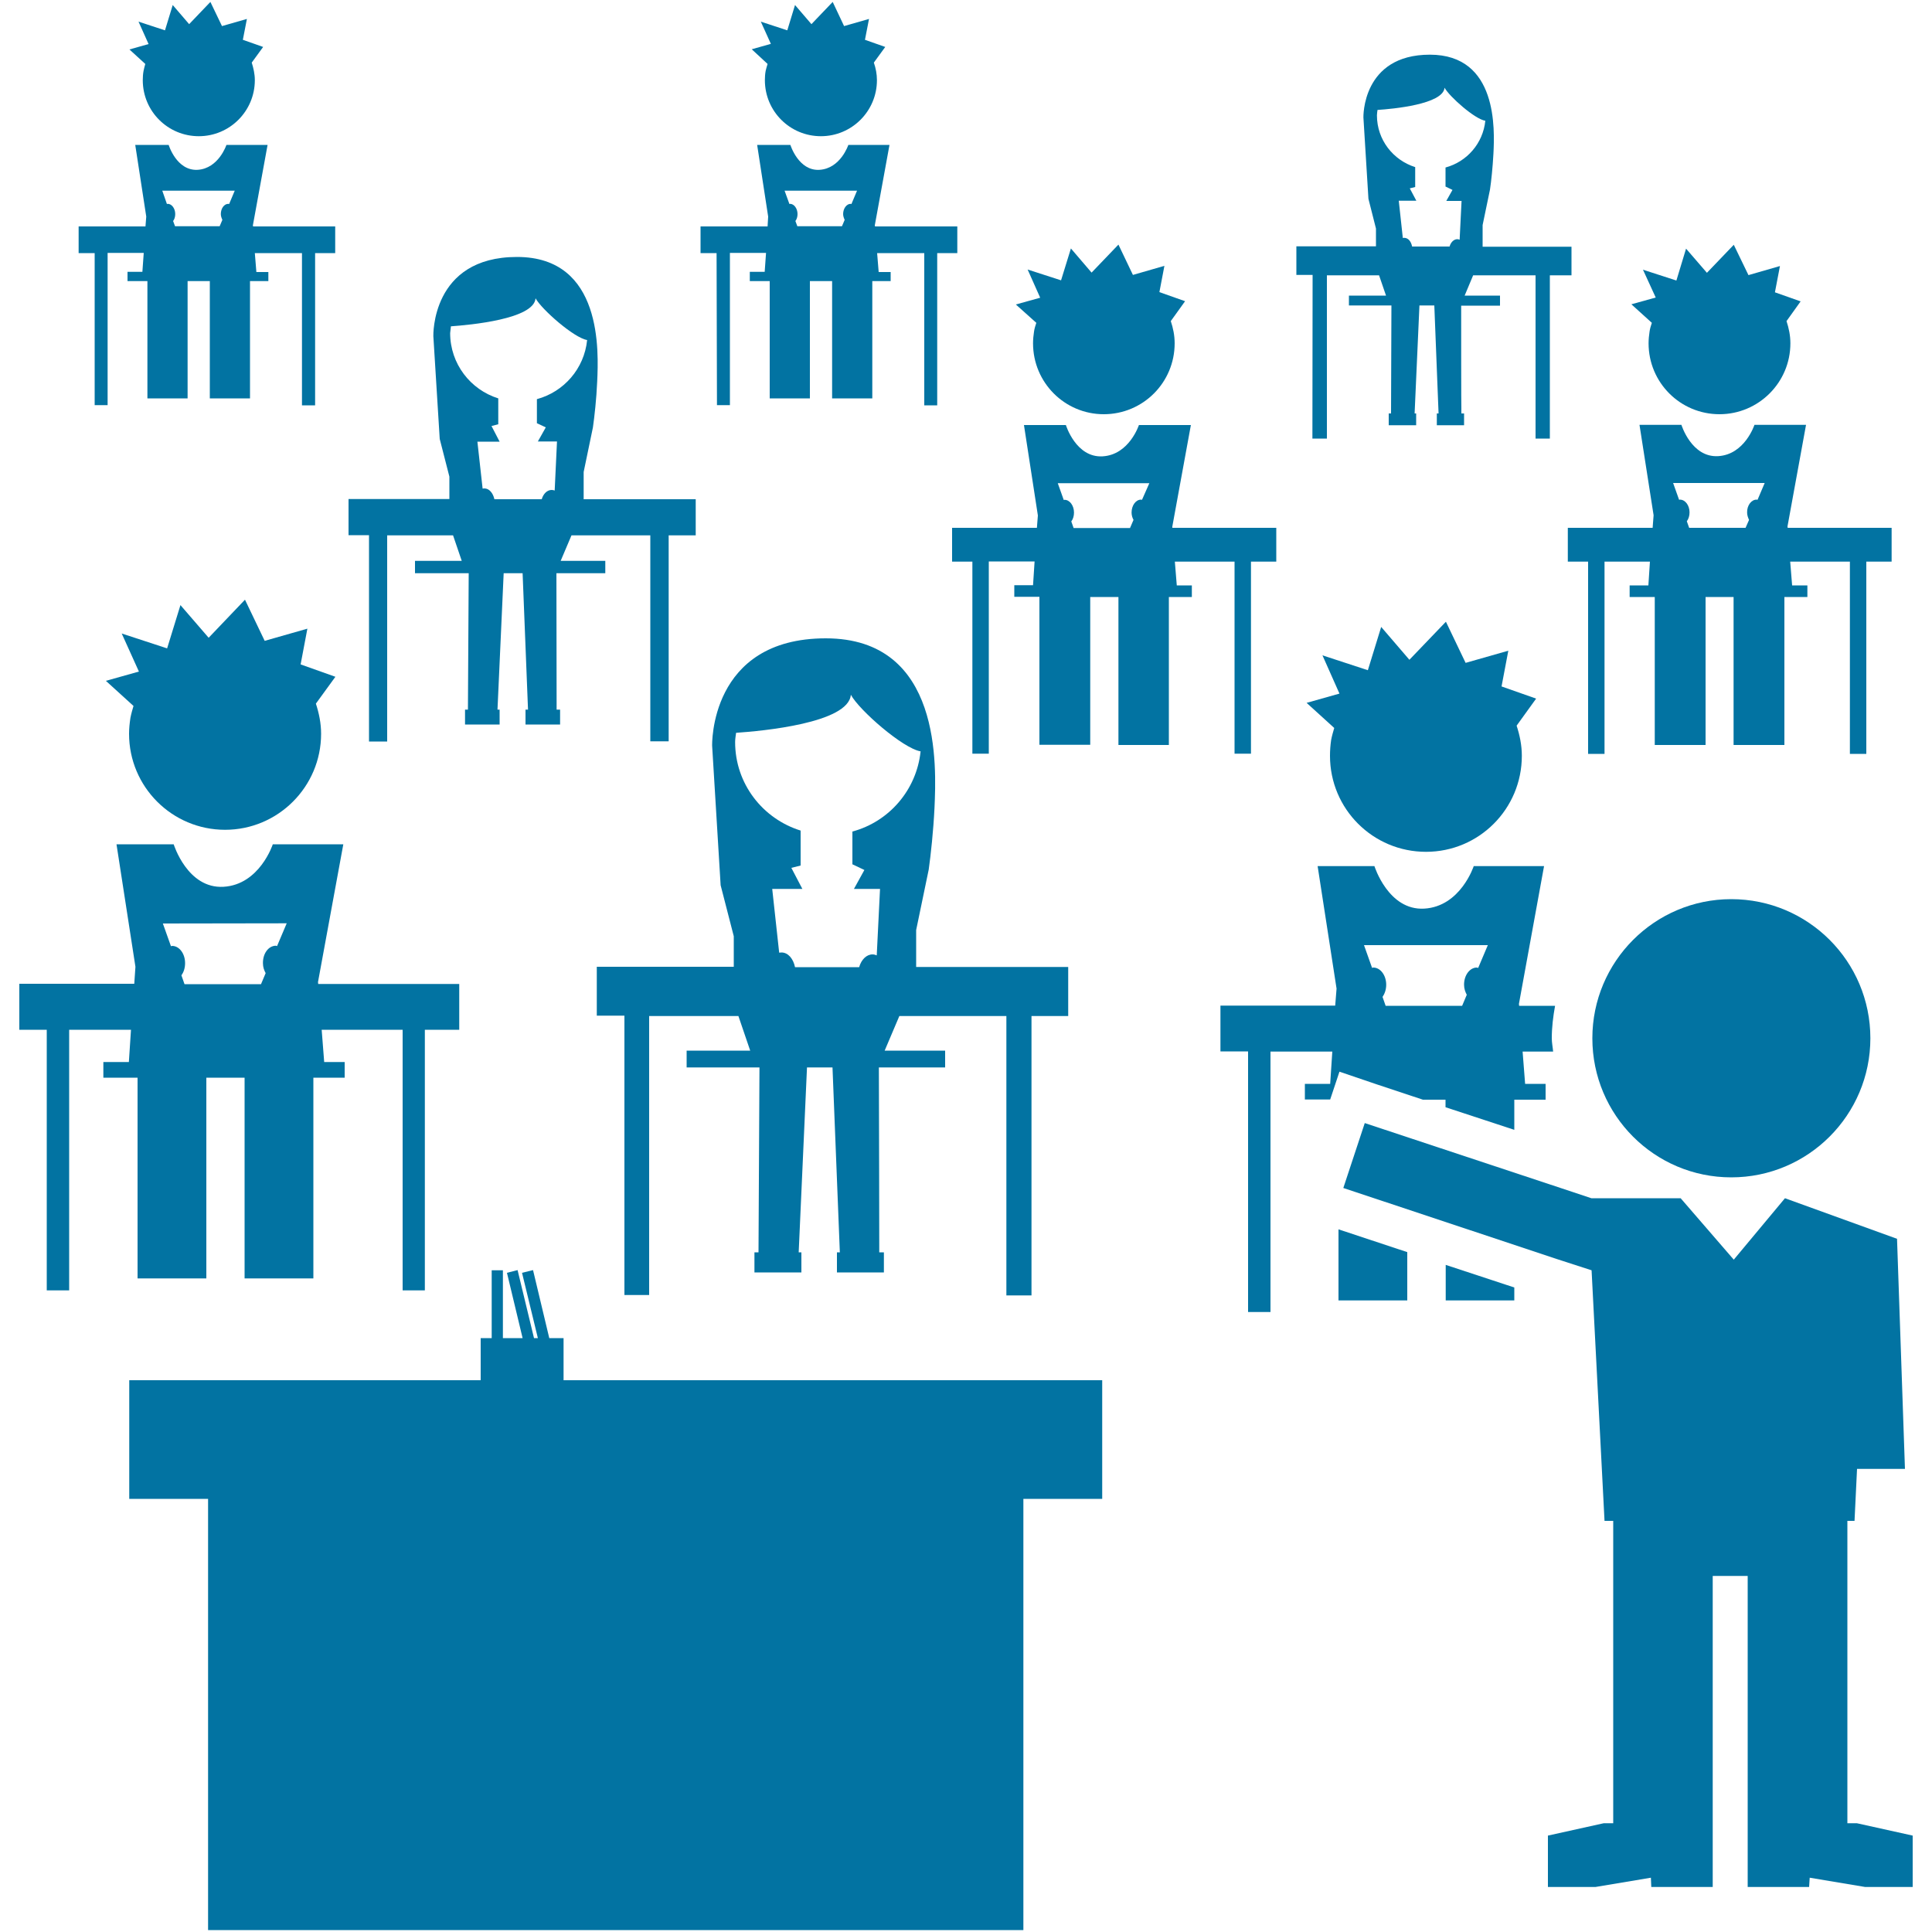
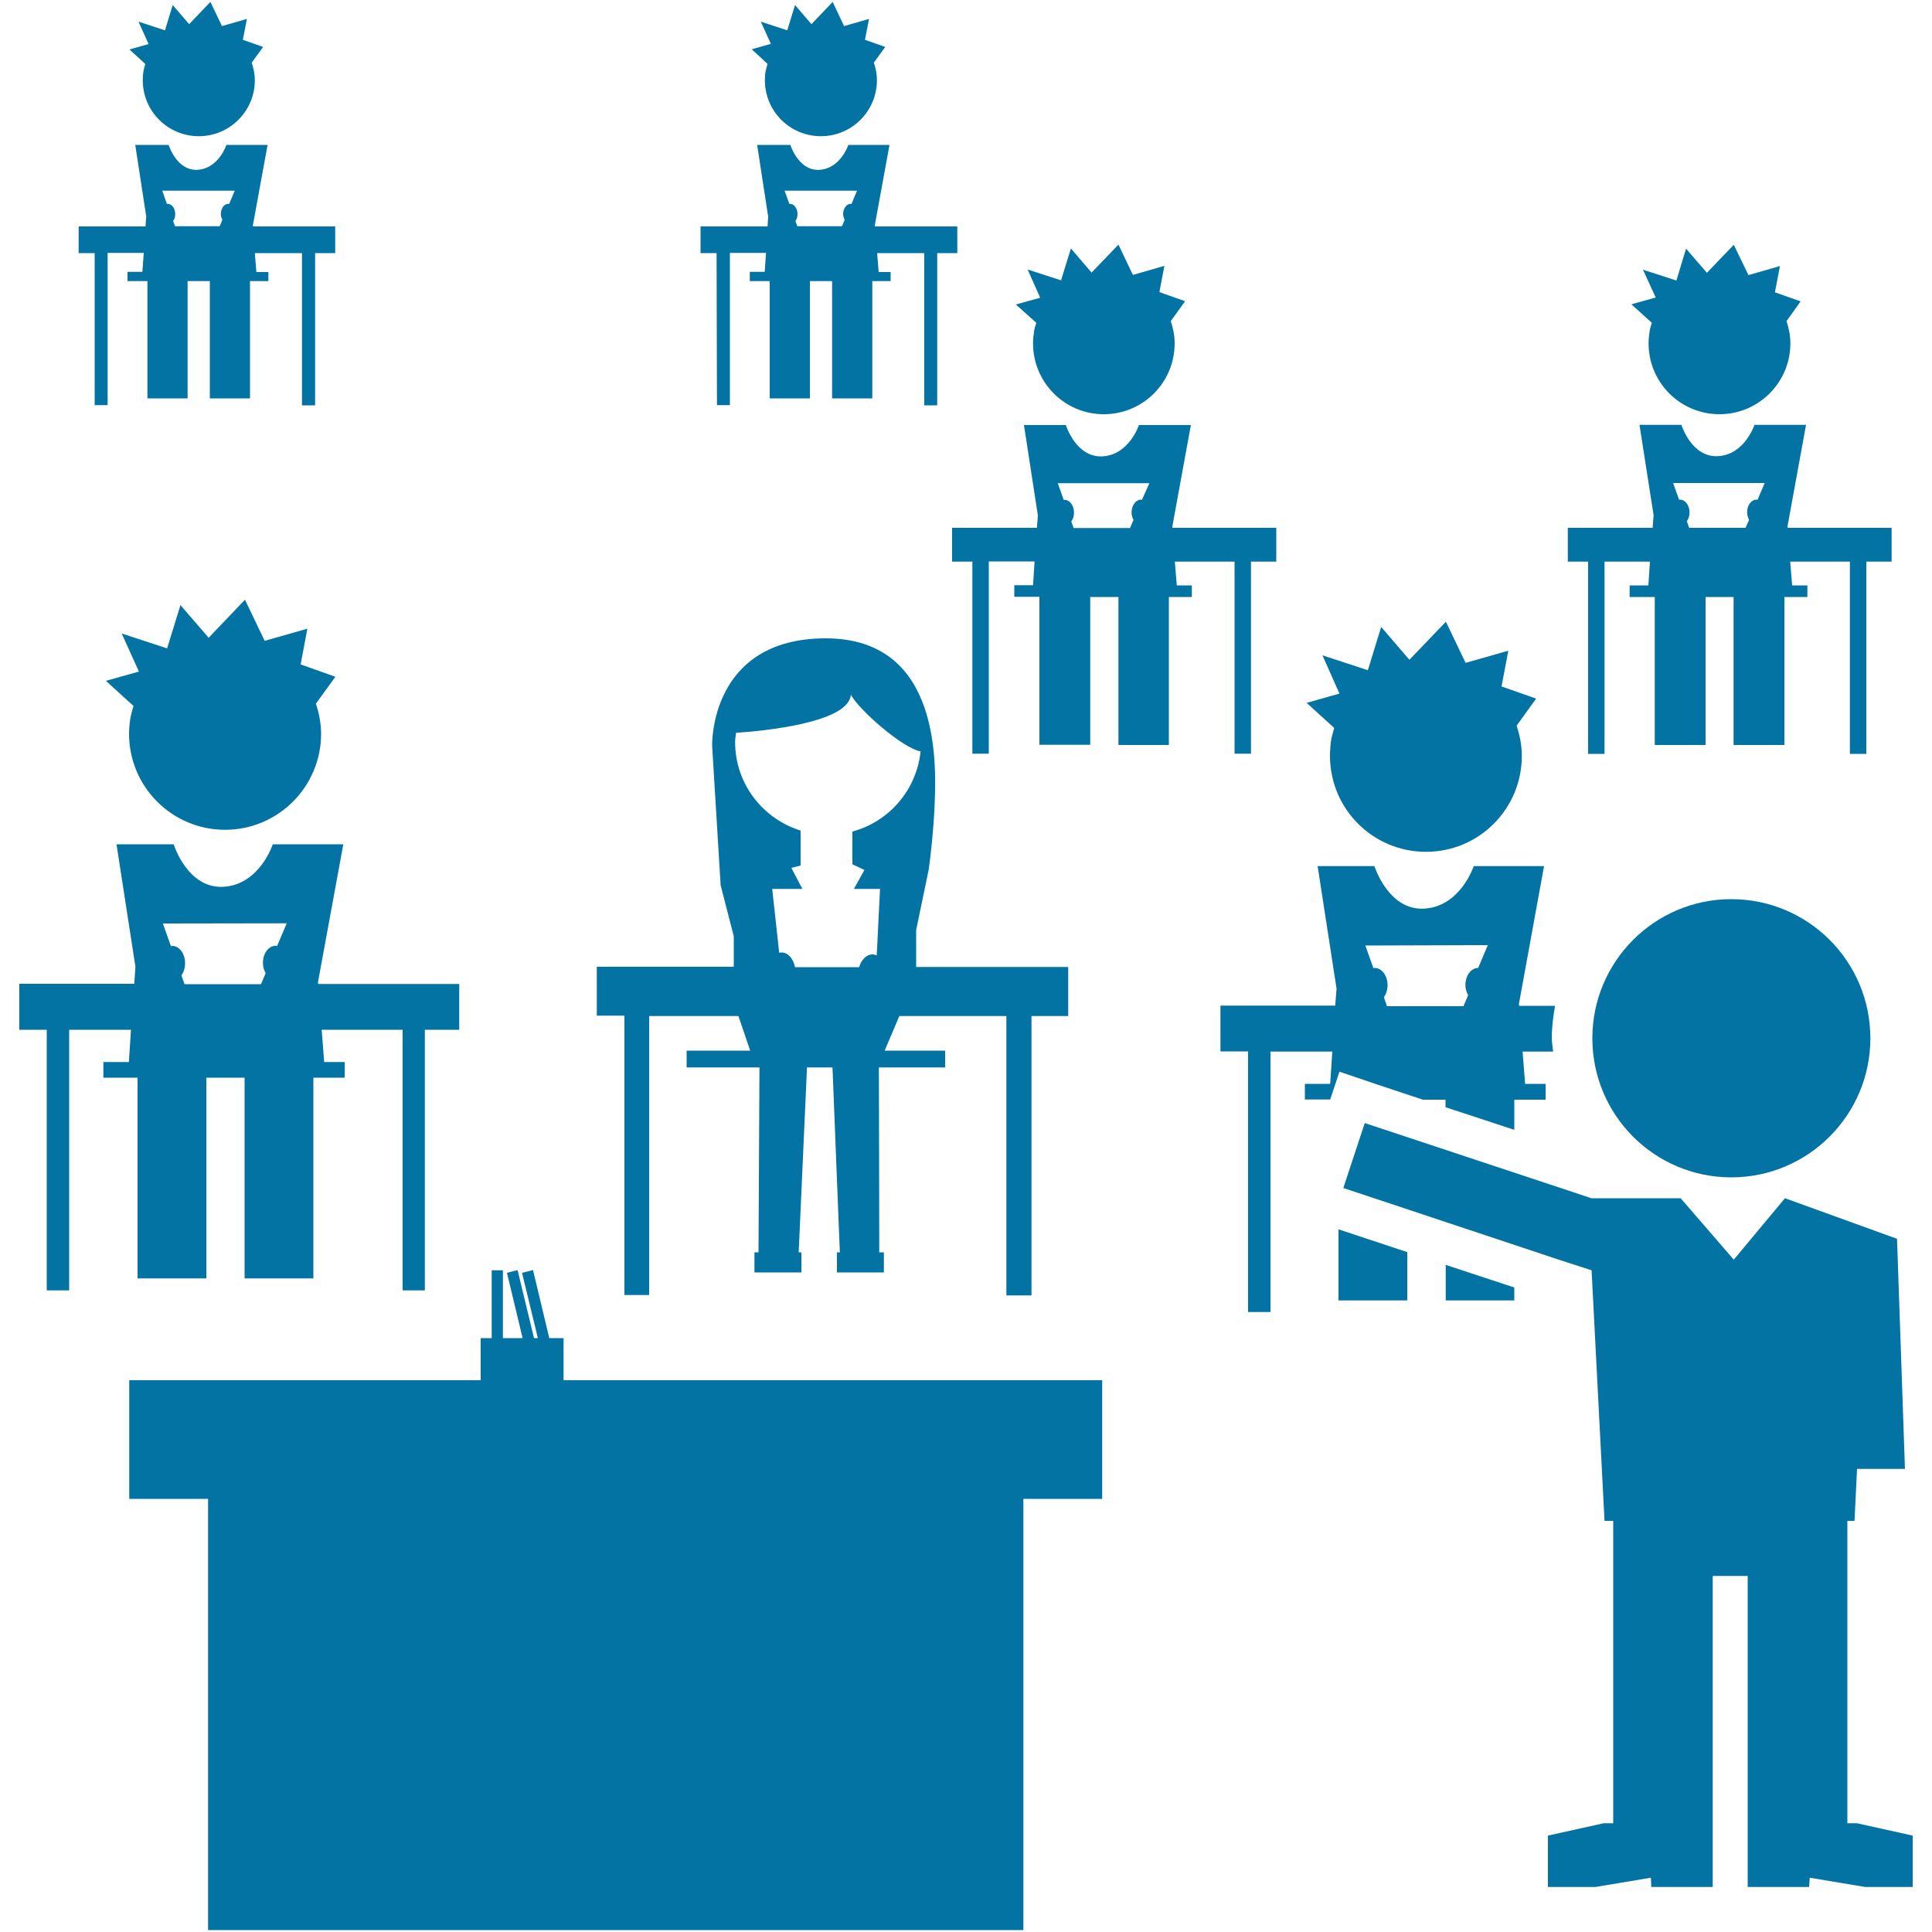
<svg xmlns="http://www.w3.org/2000/svg" viewBox="0 0 1000 1000" style="fill:#0273a2">
  <title>Classroom With Students Group And The Teacher SVG icon</title>
  <g>
    <g>
      <path d="M155.6,343.9l3.5-18.5l-22.1,6.3l-10.2-21.3L108,330.1l-14.6-16.9l-6.9,22.4L63,327.9l8.9,19.7l-17.1,4.8l14.3,13c-0.6,2-1.2,4.1-1.6,6.2c-0.4,2.7-0.7,5.4-0.7,8.2c0,27.5,22.3,49.7,49.7,49.7c27.4,0,49.7-22.3,49.7-49.7c0-5.5-1.1-10.7-2.7-15.6l10.1-13.9L155.6,343.9z" />
      <path d="M53.5,549.7v8.1h17.7v103.9h35.6V557.8h19.8v103.9h35.6V557.8h16.2v-8.1h-10.6l-1.3-16.7h41.9v134.9h11.5V533h17.8v-23.7h-73l-0.1-1l13.1-71.3h-36.5c0,0-6.8,20.9-25.5,22c-18.7,1.1-25.8-22-25.8-22H79H66.8h-6.5l9.8,63.4l-0.6,8.8H10V533h14.2v134.9h11.6V533h32l-1.1,16.7H53.5z M148.4,477.9l-5,11.8c-0.3-0.1-0.5-0.2-0.7-0.2c-3.8,0.1-6.7,4.1-6.6,9.1c0,2,0.6,3.6,1.4,5.1l-2.4,5.7H95.5l-1.6-4.6c1.2-1.6,1.9-3.8,1.9-6.3c0-4.9-3-8.9-6.7-8.9c-0.2,0-0.4,0.1-0.6,0.2l-4.2-11.8L148.4,477.9L148.4,477.9z" />
      <path d="M777.2,355.3l3.5-18.5l-22.1,6.3l-10.2-21.3l-18.9,19.7l-14.6-17l-6.9,22.4l-23.5-7.7l8.8,19.8l-17,4.8l14.3,13c-0.6,2-1.2,4.1-1.6,6.2c-0.4,2.7-0.6,5.4-0.6,8.2c0,27.5,22.2,49.7,49.7,49.7c27.4,0,49.6-22.2,49.6-49.7c0-5.5-1.1-10.7-2.7-15.6l10.1-14L777.2,355.3z" />
      <path d="M533.9,670.5V525.9h19v-25.4h-78.7v-19.1l6.5-31.3c1.1-7.9,2.4-19.8,3-32.1c0.9-21,4.1-87.6-56.3-87.6c-60.4,0-58.8,55.6-58.8,55.6l4.4,72.2l6.8,26.4v15.8h-70.9v25.3h14.3v144.6h12.8V525.9h46.2l6.1,17.9h-32.9v8.7h37.7l-0.5,95.7h-2.1v10.4h2.1h20.3h1.9v-10.4h-1.4l4.3-95.7h13.2l3.8,95.7h-1.5v10.4h1.9h0.9h18.9h0.2h2.4v-10.4h-2.4v-4.8c0,0-0.1-70.3-0.2-90.9h34.3v-8.7h-31.3l7.6-17.9h55.4v144.6L533.9,670.5L533.9,670.5z M441.2,430.4v17h0.1l6.1,2.9l-5.4,9.8h13.5l-1.7,34.4c-0.7-0.3-1.4-0.5-2.2-0.5c-3.1,0-5.8,2.7-6.9,6.6h-33.2c-0.9-4.4-3.6-7.6-7-7.6c-0.4,0-0.8,0.1-1.2,0.1l-3.6-33h15.6l-5.7-10.9l4.8-1.2v-18.1c-19.6-6.1-33.9-24.2-33.9-45.8c0-1.6,0.3-3.2,0.5-4.8c13.3-0.9,58.2-5,59.4-19.7c4.3,8,27,27.8,36.1,29.3C474.4,408.9,460.2,425.3,441.2,430.4z" />
      <path d="M536.4,167.1c-0.5,1.5-1,3-1.2,4.6c-0.3,1.9-0.5,4-0.5,6c0,20.3,16.4,36.7,36.6,36.7c20.3,0,36.7-16.4,36.7-36.7c0-4.1-0.8-7.9-2-11.5l7.4-10.3l-13.3-4.7l2.6-13.6l-16.3,4.7l-7.5-15.7L565,141.1l-10.7-12.5l-5.1,16.5l-17.3-5.6l6.5,14.6l-12.6,3.5L536.4,167.1z" />
      <path d="M608.1,290.7H639v99.4h8.5v-99.4h13.1v-17.5h-53.8v-0.7l9.6-52.5h-26.9c0,0-5,15.4-18.8,16.2c-13.8,0.8-19-16.2-19-16.2h-8h-9h-4.7l7.2,46.8l-0.5,6.4h-43.9v17.5h10.5v99.4h8.5v-99.5h23.7l-0.8,12.3h-9.7v6h13v76.6h26.3V309h14.6v76.6H605V309h11.9v-6h-7.8L608.1,290.7z M591.1,258.7c-0.2,0-0.4-0.1-0.5-0.1c-2.7,0-4.9,3-4.9,6.7c0,1.4,0.4,2.7,1,3.8l-1.8,4.2h-29.2l-1.2-3.4c0.9-1.2,1.4-2.8,1.4-4.6c0-3.6-2.2-6.6-4.9-6.6c-0.1,0-0.3,0.1-0.4,0.1l-3.1-8.7h47.4L591.1,258.7z" />
      <path d="M855,167.1c-0.5,1.5-1,3-1.2,4.6c-0.3,1.9-0.5,4-0.5,6c0,20.3,16.4,36.7,36.7,36.7c20.2,0,36.7-16.4,36.7-36.7c0-4.1-0.8-7.8-2-11.5L932,156l-13.3-4.7l2.6-13.6l-16.3,4.7l-7.6-15.7l-13.9,14.5l-10.8-12.5l-5,16.5l-17.3-5.6L857,154l-12.6,3.5L855,167.1z" />
      <path d="M908.1,219.9c0,0-5,15.4-18.8,16.2c-13.8,0.8-19-16.2-19-16.2h-8h-9h-4.7l7.3,46.8l-0.5,6.5h-43.9v17.5h10.5v99.5h8.5v-99.5H854l-0.8,12.3h-9.7v6h13v76.6h26.3V309h14.5v76.6h26.3V309h11.9v-6h-7.9l-1-12.3h30.9v99.5h8.5v-99.5h13.1v-17.5h-53.8l-0.1-0.7l9.6-52.6H908.1z M909.7,258.7c-0.2,0-0.4-0.1-0.5-0.1c-2.7,0-5,3-4.9,6.7c0,1.4,0.5,2.7,1,3.8l-1.8,4.1h-29.2l-1.2-3.4c0.9-1.2,1.4-2.8,1.4-4.6c0-3.6-2.2-6.6-5-6.6c-0.2,0-0.3,0.1-0.4,0.1L866,250h47.4L909.7,258.7z" />
-       <path d="M190.9,383.8h9.5V277.1h34.1l4.5,13.2h-24.2v6.4h27.8l-0.4,70.6h-1.5v7.7h1.5h15h1.4v-7.7h-1.1l3.2-70.6h9.8l2.8,70.6H272v7.7h1.4h0.7H288h0.1h1.8v-7.7h-1.8v-3.6c0,0-0.1-51.9-0.1-67h25.3v-6.4h-23.1l5.6-13.2h40.8v106.6h9.5V277.1h14v-18.7h-58v-14.1l4.8-23.1c0.8-5.7,1.8-14.5,2.2-23.6c0.7-15.5,3-64.6-41.5-64.6c-44.6,0-43.3,41-43.3,41l3.3,53.2l5,19.5v11.6h-52.2v18.7h10.6V383.8z M233.4,168.9c9.8-0.7,43-3.7,43.8-14.5c3.2,5.8,19.9,20.5,26.7,21.6c-1.5,14.8-12,26.8-26,30.6v12.5h0.1l4.5,2.1l-4.1,7.3h9.9l-1.2,25.4c-0.5-0.2-1-0.3-1.6-0.3c-2.3,0-4.3,2-5.1,4.8h-24.5c-0.7-3.2-2.7-5.6-5.2-5.6c-0.3,0-0.6,0.1-0.9,0.1l-2.7-24.3h11.5l-4.2-8.1l3.5-0.9v-13.4c-14.4-4.5-24.9-17.9-24.9-33.8C233.1,171.3,233.3,170.1,233.4,168.9z" />
      <path d="M397.3,33.1c-0.4,1.2-0.7,2.4-1,3.6c-0.3,1.6-0.4,3.2-0.4,4.8c0,16.1,13,29,29,29c16,0,29-13,29-29c0-3.2-0.6-6.2-1.6-9.1l5.9-8.1l-10.5-3.7l2.1-10.8l-12.9,3.7L431,1l-11,11.5l-8.5-9.9l-4,13.1l-13.7-4.5l5.2,11.5l-9.9,2.8L397.3,33.1z" />
      <path d="M371.1,209.7h6.7v-78.8h18.7l-0.7,9.8h-7.7v4.8h10.3v60.7h20.8v-60.7h11.5v60.7h20.8v-60.7h9.5v-4.7h-6.2l-0.8-9.8h24.4v78.8h6.7v-78.8h10.4v-13.8h-42.6l-0.1-0.6l7.6-41.6h-21.3c0,0-4,12.2-14.9,12.9c-10.9,0.7-15.1-12.9-15.1-12.9h-6.3h-7.1h-3.8l5.7,37.1l-0.3,5.1h-34.7V131h8.3L371.1,209.7L371.1,209.7z M443.6,98.7l-2.9,6.9c-0.2,0-0.3-0.1-0.4-0.1c-2.1,0-3.9,2.4-3.9,5.3c0,1.1,0.4,2.1,0.8,3l-1.4,3.3h-23.1l-1-2.7c0.7-0.9,1.1-2.2,1.1-3.6c0-2.9-1.8-5.3-3.9-5.3c-0.1,0-0.2,0.1-0.3,0.1l-2.5-6.9H443.6z" />
      <path d="M75.2,33.1c-0.3,1.2-0.7,2.4-0.9,3.6c-0.3,1.6-0.4,3.2-0.4,4.8c0,16.1,13,29,29,29s29-13,29-29c0-3.2-0.7-6.2-1.6-9.1l5.9-8.1l-10.5-3.7l2.1-10.8l-12.9,3.7L108.9,1l-11,11.5l-8.5-9.9l-4,13.1l-13.7-4.5l5.2,11.6l-9.9,2.8L75.2,33.1z" />
      <path d="M49,209.7h6.7v-78.8h18.7l-0.7,9.8h-7.7v4.8h10.3v60.7h20.8v-60.7h11.5v60.7h20.8v-60.7h9.5v-4.7h-6.2l-0.8-9.8h24.4v78.8h6.8v-78.8h10.4v-13.8H131l-0.1-0.6l7.6-41.6h-21.3c0,0-4,12.2-14.9,12.9c-10.9,0.6-15-12.9-15-12.9H81h-7.2h-3.8l5.7,37.1l-0.4,5.1H40.7v13.8H49V209.7z M121.5,98.7l-2.9,6.9c-0.2,0-0.3-0.1-0.4-0.1c-2.2,0-3.9,2.4-3.9,5.3c0,1.1,0.4,2.1,0.8,3l-1.4,3.3H90.6l-1-2.7c0.7-0.9,1.1-2.2,1.1-3.6c0-2.9-1.8-5.3-3.9-5.3c-0.1,0-0.2,0.1-0.4,0.1L84,98.7H121.5z" />
-       <path d="M679.3,227h7.5v-84.5h27l3.6,10.5h-19.2v5.1h22L720,214h-1.2v6.1h1.2h11.9h1.1V214h-0.8l2.5-55.9h7.7l2.2,55.9h-0.9v6.1h1.1h0.5h11h0.1h1.4V214h-1.4v-2.8c-0.1,0-0.1-41.1-0.1-53h20.1V153h-18.3l4.4-10.5h32.3V227h7.4v-84.5h11.2v-14.8h-46v-11.2l3.8-18.3c0.7-4.6,1.4-11.5,1.8-18.7c0.6-12.3,2.4-51.2-32.9-51.2c-35.3,0-34.4,32.5-34.4,32.5l2.6,42.1l3.9,15.4v9.2H671v14.8h8.4L679.3,227L679.3,227z M713,56.9c7.8-0.5,34-2.9,34.7-11.5c2.5,4.6,15.7,16.3,21.1,17.1c-1.2,11.7-9.5,21.2-20.6,24.2v9.9h0.1l3.5,1.7l-3.2,5.7h7.9l-1,20.1c-0.4-0.2-0.8-0.3-1.2-0.3c-1.8,0-3.4,1.6-4,3.8h-19.4c-0.5-2.6-2-4.5-4.1-4.5c-0.2,0-0.5,0-0.7,0.1l-2.1-19.3h9.1l-3.4-6.4l2.8-0.7V86.5c-11.4-3.6-19.8-14.1-19.8-26.8C712.7,58.7,712.9,57.8,713,56.9z" />
      <path d="M896.1,465.4c39.8,0,72,32.2,72,72c0,39.7-32.2,72-72,72c-39.7,0-71.9-32.2-71.9-72C824.2,497.7,856.4,465.4,896.1,465.4z" />
      <polygon points="961.1,943.7 956.2,943.7 956.2,815.7 956.2,803.6 956.2,787.2 959.9,787.2 961.2,760.3 986,760.3 981.9,641.2 923.9,620.2 897.4,652 869.9,620.2 823.7,620.2 814.1,617 706.4,581.3 695.3,614.9 806.5,651.9 823.8,657.5 830.5,787.2 835,787.2 835,803.6 835,815.7 835,943.7 830.1,943.7 801.2,950.1 801.2,976.7 825.8,976.7 854.5,971.9 854.7,976.7 886.5,976.7 886.5,947 886.5,943.7 886.5,815.7 904.6,815.7 904.6,943.7 904.6,947 904.6,976.7 936.4,976.7 936.7,971.9 965.4,976.7 990,976.7 990,950.1 " />
      <polygon points="692.8,673.1 728.4,673.1 728.4,648.1 692.8,636.3 " />
      <polygon points="748.3,673.1 783.8,673.1 783.8,666.4 748.3,654.7 " />
      <polygon points="291.7,692.6 284.3,692.6 275.9,657.4 270.2,658.8 278.4,692.6 276.4,692.6 267.9,657.4 262.4,658.8 270.5,692.6 260.3,692.6 260.3,657.5 254.5,657.5 254.5,692.6 248.8,692.6 248.8,714.4 66.9,714.4 66.9,775.8 107.7,775.8 107.7,999 529.7,999 529.7,775.8 570.5,775.8 570.5,714.4 291.7,714.4 " />
-       <path d="M713,561.4l23.5,7.8h11.7v3.9l35.6,11.7v-15.6H800V561h-10.6l-1.3-16.7h15.8c-0.2-2.3-0.7-4.6-0.7-6.9c0-5.7,0.7-11.3,1.7-16.8h-18.6l-0.1-1l13-71.3h-36.4c0,0-6.8,20.9-25.6,22c-18.6,1.1-25.8-22-25.8-22h-10.9h-12.2H682l9.8,63.4l-0.7,8.8h-59.4v23.7h14.3v134.9h11.6V544.3h32l-1.1,16.7h-13.1v8.1h13.1l4.8-14.4L713,561.4z M770.1,489.2l-5,11.8c-0.3,0-0.5-0.2-0.7-0.2c-3.7,0-6.7,4.1-6.6,9c0,1.9,0.6,3.6,1.4,5.1l-2.4,5.7h-39.6l-1.6-4.6c1.1-1.6,1.9-3.8,1.9-6.3c0-4.9-3-8.9-6.7-8.9c-0.2,0-0.4,0.1-0.6,0.2l-4.2-11.8L770.1,489.2L770.1,489.2z" />
+       <path d="M713,561.4l23.5,7.8h11.7v3.9l35.6,11.7v-15.6H800V561h-10.6l-1.3-16.7h15.8c-0.2-2.3-0.7-4.6-0.7-6.9c0-5.7,0.7-11.3,1.7-16.8h-18.6l-0.1-1l13-71.3h-36.4c0,0-6.8,20.9-25.6,22c-18.6,1.1-25.8-22-25.8-22h-10.9h-12.2H682l9.8,63.4l-0.7,8.8h-59.4v23.7h14.3v134.9h11.6V544.3h32l-1.1,16.7h-13.1v8.1h13.1l4.8-14.4L713,561.4z M770.1,489.2l-5,11.8c-3.7,0-6.7,4.1-6.6,9c0,1.9,0.6,3.6,1.4,5.1l-2.4,5.7h-39.6l-1.6-4.6c1.1-1.6,1.9-3.8,1.9-6.3c0-4.9-3-8.9-6.7-8.9c-0.2,0-0.4,0.1-0.6,0.2l-4.2-11.8L770.1,489.2L770.1,489.2z" />
    </g>
  </g>
</svg>